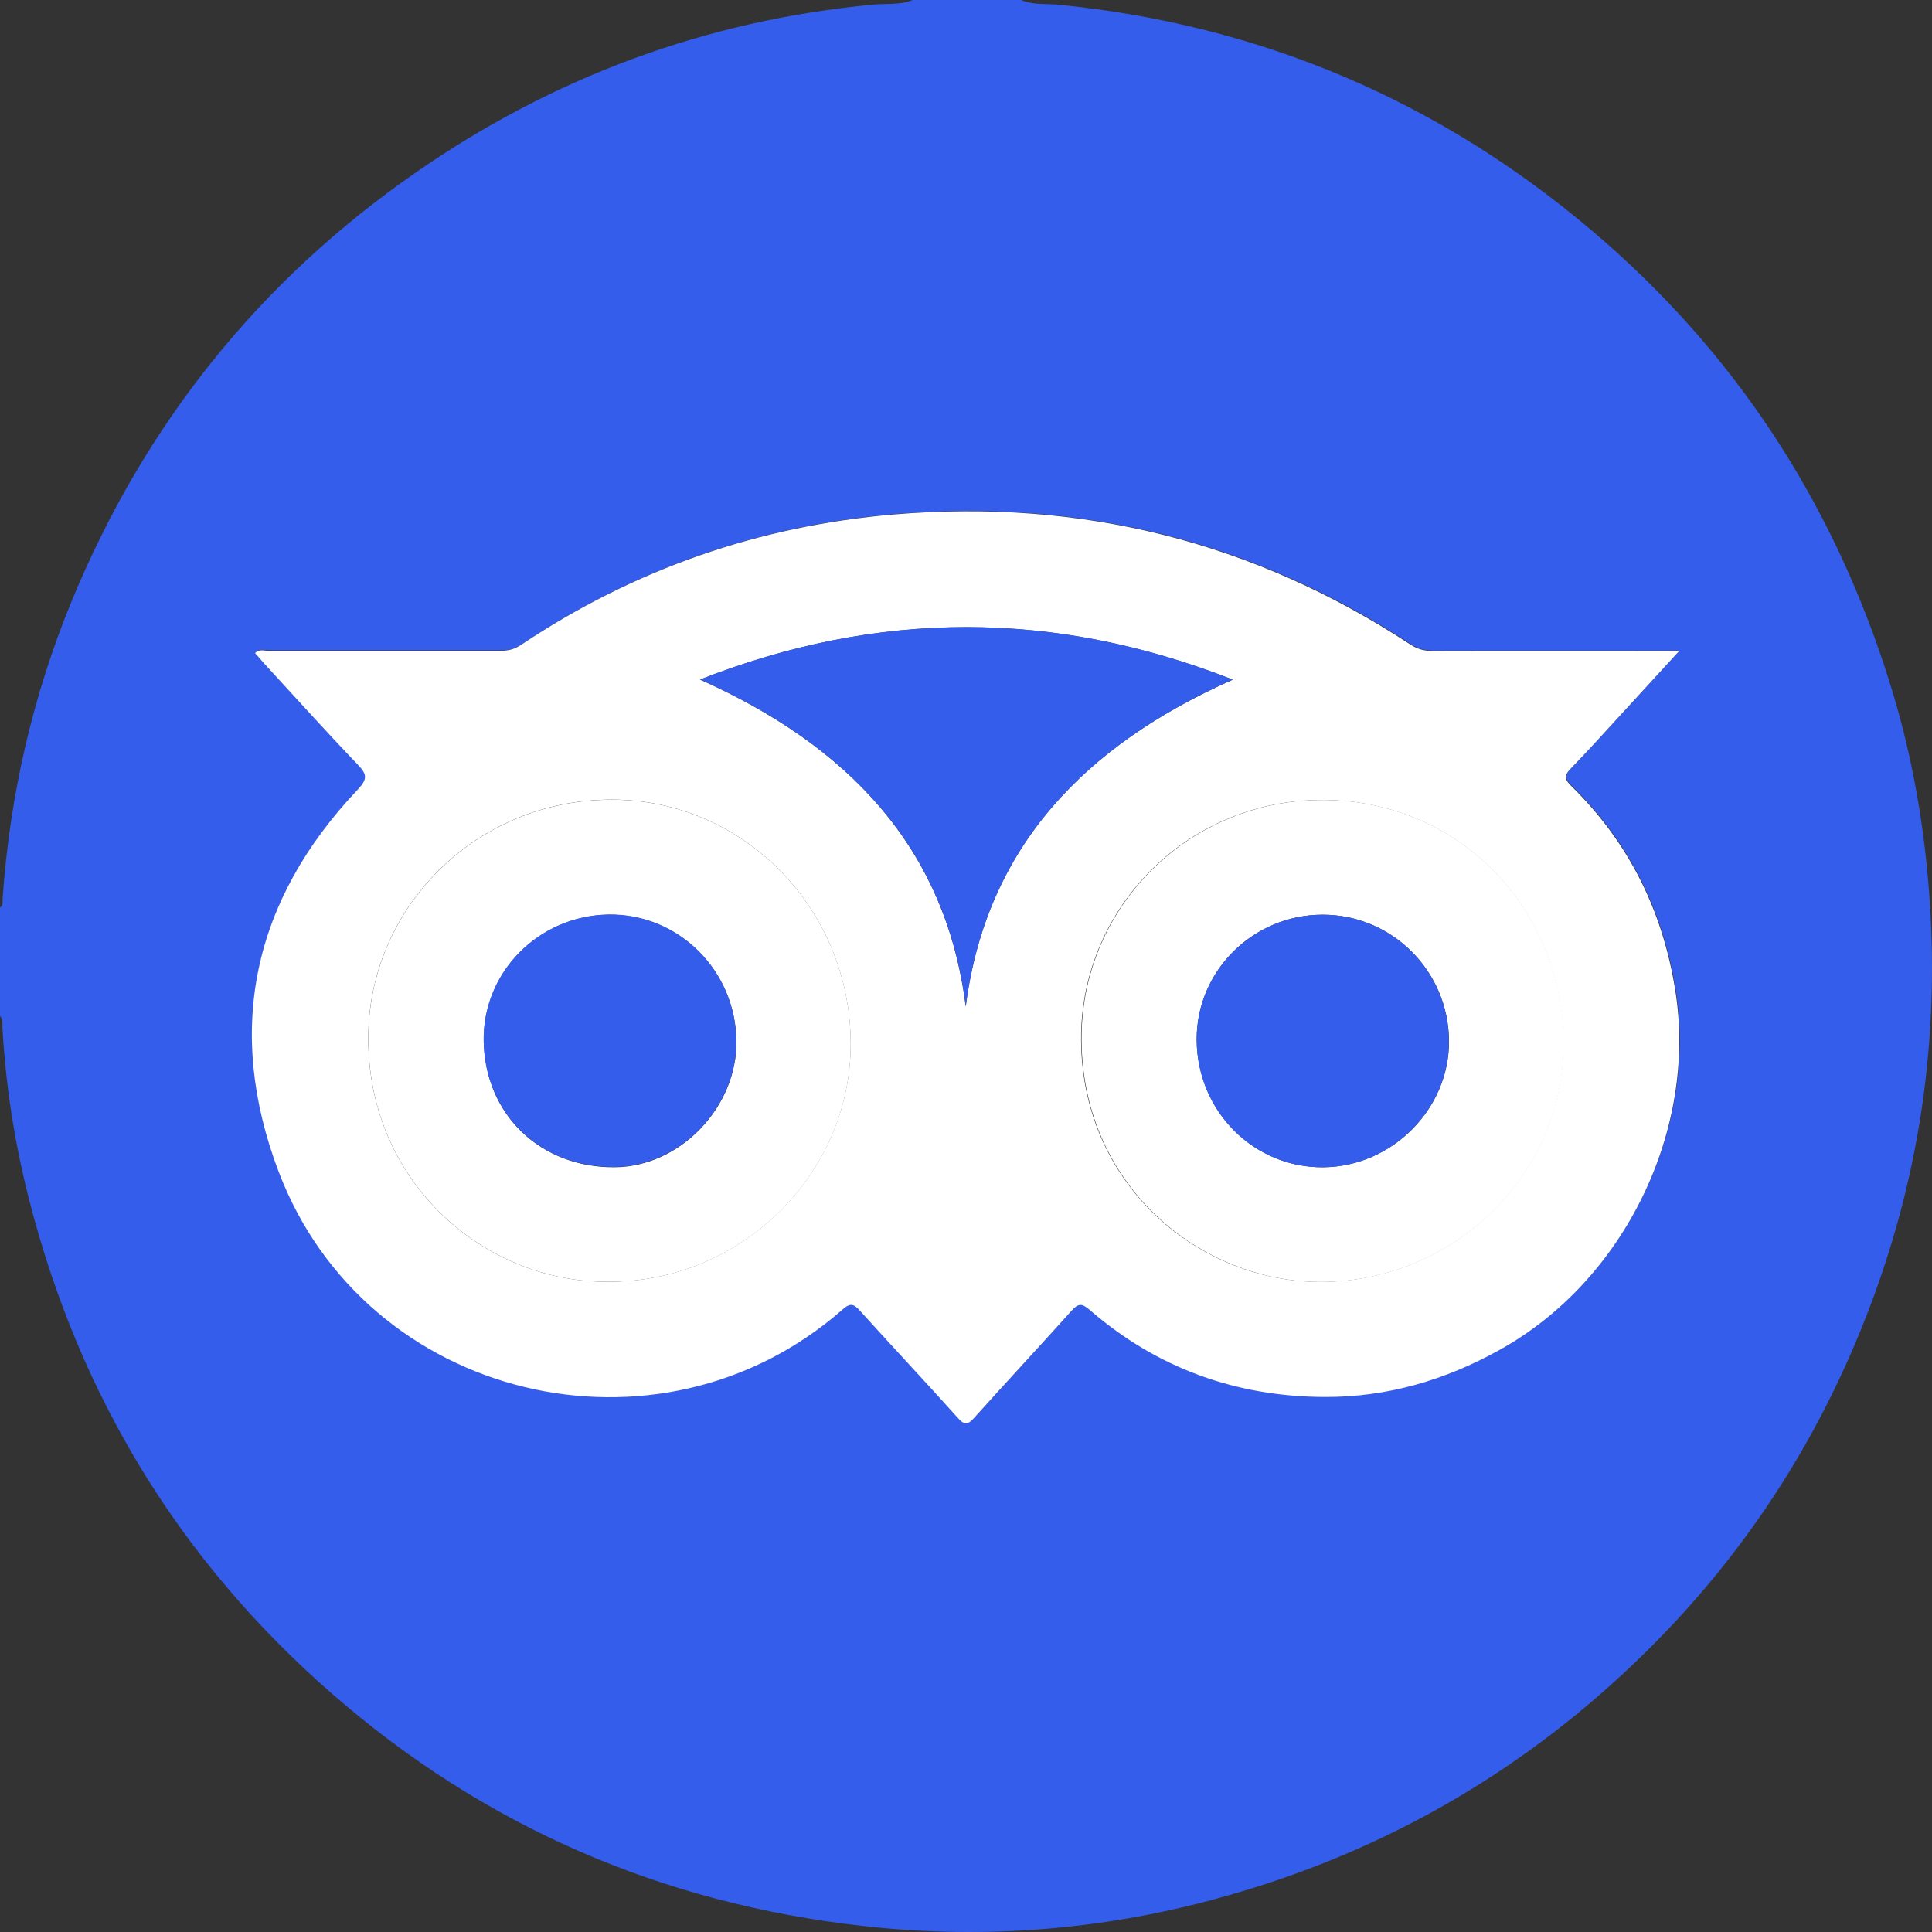
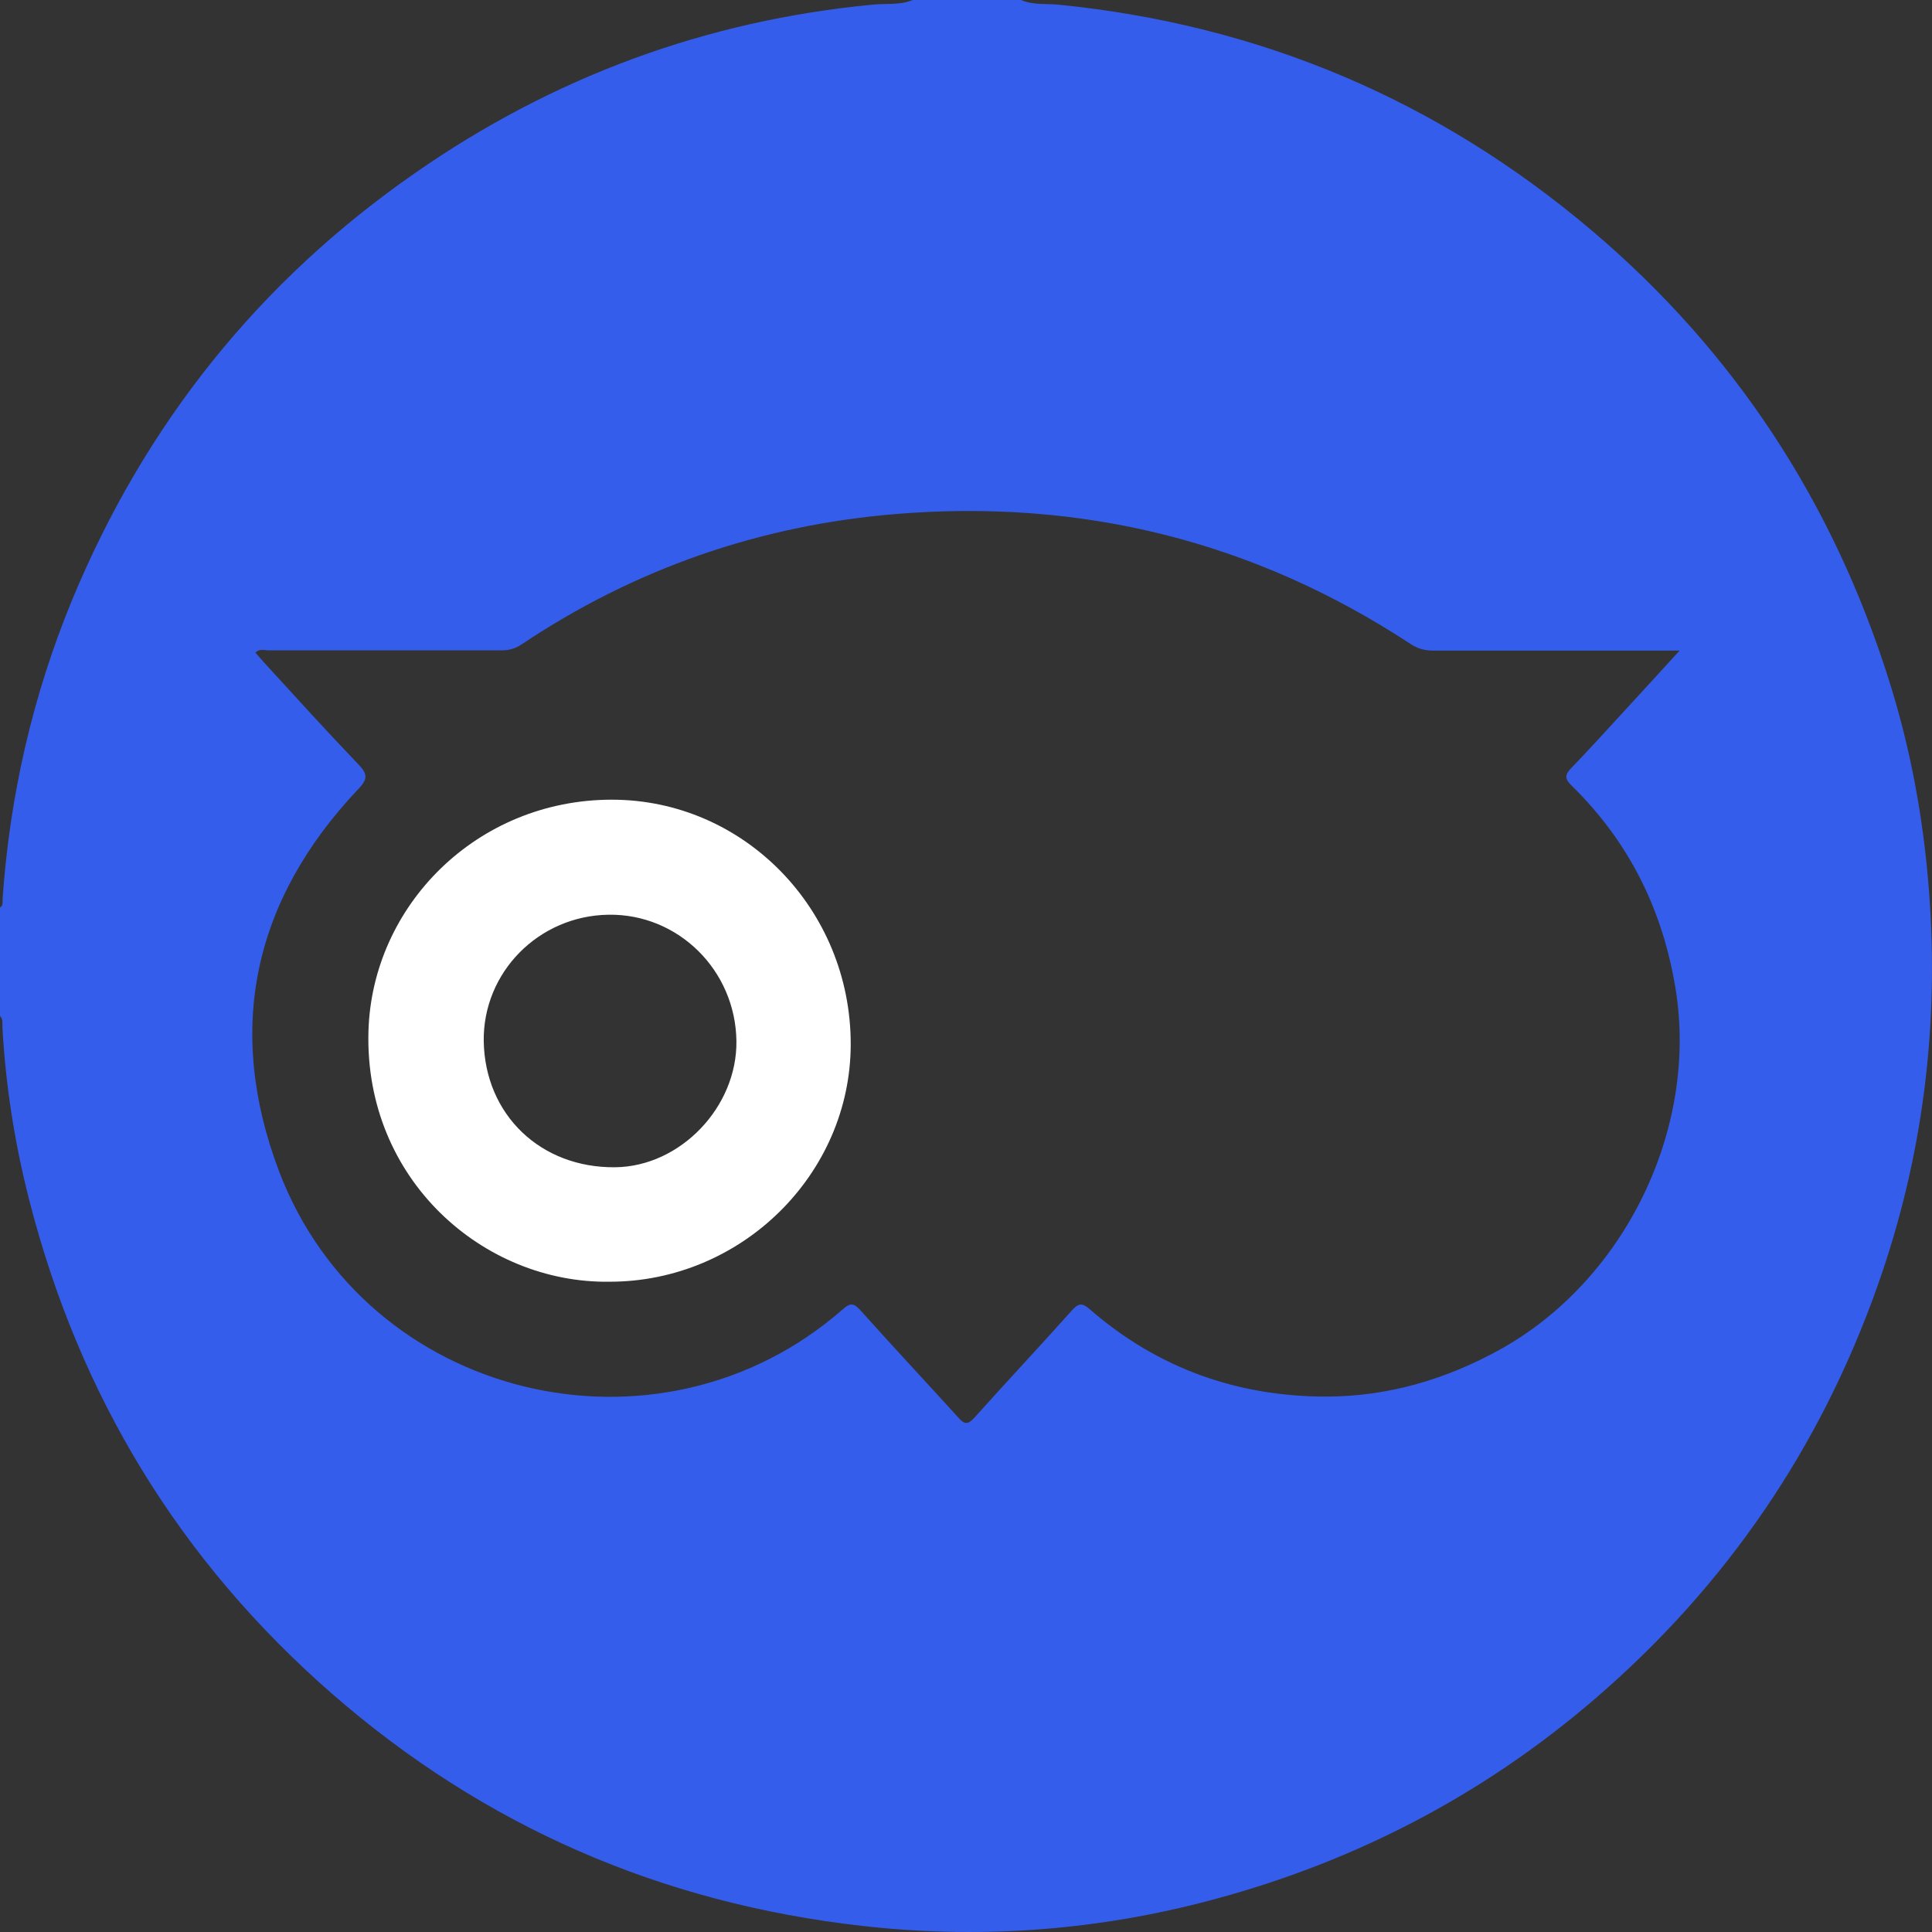
<svg xmlns="http://www.w3.org/2000/svg" width="24" height="24" viewBox="0 0 24 24" fill="none">
  <rect x="0" y="0" width="24" height="24" fill="#333333" stroke="none" />
-   <path d="M12.684 0C12.837 0.066 13.001 0.043 13.158 0.059C15.657 0.31 17.865 1.245 19.779 2.868C21.552 4.373 22.772 6.244 23.468 8.458C23.735 9.304 23.894 10.172 23.962 11.059C24.092 12.742 23.887 14.381 23.325 15.97C22.613 17.983 21.45 19.69 19.831 21.088C18.393 22.33 16.747 23.171 14.911 23.639C13.529 23.99 12.125 24.085 10.709 23.924C8.217 23.643 6.013 22.688 4.122 21.038C2.231 19.387 0.983 17.335 0.362 14.903C0.182 14.2 0.071 13.489 0.03 12.764C0.027 12.716 0.041 12.662 0 12.621V11.273C0.043 11.248 0.03 11.205 0.032 11.168C0.121 9.885 0.405 8.645 0.894 7.457C1.798 5.273 3.218 3.495 5.158 2.148C6.869 0.957 8.767 0.255 10.845 0.057C11.009 0.041 11.18 0.066 11.337 0H12.682H12.684ZM20.865 8.082H20.664C19.711 8.082 18.759 8.082 17.806 8.082C17.701 8.082 17.612 8.059 17.523 8C15.575 6.721 13.438 6.194 11.119 6.386C9.432 6.527 7.884 7.065 6.478 8.006C6.398 8.059 6.321 8.079 6.227 8.079C5.262 8.079 4.299 8.079 3.334 8.079C3.284 8.079 3.225 8.054 3.173 8.107C3.212 8.15 3.246 8.193 3.284 8.234C3.671 8.656 4.054 9.08 4.45 9.493C4.566 9.614 4.573 9.675 4.45 9.803C3.146 11.18 2.797 12.783 3.466 14.549C4.545 17.392 8.185 18.268 10.47 16.264C10.568 16.177 10.611 16.191 10.691 16.28C11.091 16.727 11.501 17.164 11.904 17.609C11.983 17.698 12.024 17.7 12.106 17.609C12.507 17.162 12.917 16.724 13.317 16.277C13.402 16.184 13.445 16.184 13.54 16.266C14.378 16.995 15.366 17.347 16.467 17.349C17.237 17.349 17.956 17.139 18.632 16.765C20.18 15.908 21.097 14.03 20.815 12.286C20.655 11.301 20.236 10.457 19.524 9.76C19.442 9.68 19.433 9.63 19.515 9.545C19.733 9.32 19.943 9.087 20.157 8.855C20.387 8.606 20.614 8.355 20.869 8.077L20.865 8.082Z" fill="#355DEB" />
-   <path d="M20.864 8.082C20.611 8.358 20.381 8.609 20.152 8.859C19.94 9.09 19.728 9.325 19.51 9.55C19.428 9.635 19.437 9.685 19.519 9.764C20.231 10.462 20.65 11.306 20.809 12.29C21.092 14.037 20.177 15.913 18.627 16.77C17.951 17.146 17.231 17.356 16.462 17.354C15.361 17.352 14.373 16.998 13.535 16.271C13.44 16.189 13.396 16.189 13.312 16.282C12.911 16.729 12.502 17.167 12.101 17.614C12.019 17.705 11.978 17.703 11.899 17.614C11.498 17.167 11.086 16.729 10.685 16.285C10.606 16.196 10.562 16.182 10.465 16.269C8.18 18.273 4.54 17.397 3.461 14.554C2.792 12.79 3.14 11.185 4.444 9.808C4.567 9.678 4.561 9.619 4.444 9.498C4.048 9.085 3.666 8.659 3.279 8.239C3.243 8.198 3.206 8.155 3.168 8.112C3.22 8.059 3.279 8.084 3.329 8.084C4.294 8.084 5.257 8.084 6.222 8.084C6.315 8.084 6.393 8.064 6.472 8.011C7.879 7.07 9.427 6.532 11.113 6.39C13.433 6.197 15.57 6.726 17.518 8.005C17.607 8.064 17.696 8.087 17.8 8.087C18.754 8.084 19.706 8.087 20.659 8.087H20.86L20.864 8.082ZM19.421 12.954C19.407 11.242 18.069 9.904 16.362 9.938C14.723 9.97 13.458 11.283 13.43 12.84C13.396 14.707 14.905 15.943 16.435 15.924C18.078 15.906 19.432 14.568 19.419 12.954H19.421ZM7.567 15.922C9.204 15.924 10.565 14.588 10.567 12.972C10.569 11.296 9.24 9.933 7.599 9.933C5.924 9.933 4.62 11.249 4.576 12.812C4.526 14.659 6.01 15.943 7.567 15.922ZM15.31 8.442C13.098 7.574 10.909 7.574 8.696 8.442C10.522 9.258 11.746 10.517 11.996 12.502C12.251 10.517 13.483 9.256 15.31 8.445V8.442Z" fill="white" />
-   <path d="M19.424 12.954C19.438 14.568 18.084 15.906 16.441 15.925C14.909 15.943 13.402 14.707 13.436 12.84C13.463 11.281 14.729 9.97 16.368 9.938C18.073 9.904 19.411 11.242 19.427 12.954H19.424ZM14.866 12.918C14.87 13.802 15.576 14.509 16.441 14.5C17.294 14.491 18.006 13.775 18 12.931C17.995 12.063 17.292 11.361 16.427 11.363C15.562 11.365 14.859 12.065 14.866 12.918Z" fill="white" />
+   <path d="M12.684 0C12.837 0.066 13.001 0.043 13.158 0.059C15.657 0.31 17.865 1.245 19.779 2.868C21.552 4.373 22.772 6.244 23.468 8.458C23.735 9.304 23.894 10.172 23.962 11.059C24.092 12.742 23.887 14.381 23.325 15.97C22.613 17.983 21.45 19.69 19.831 21.088C18.393 22.33 16.747 23.171 14.911 23.639C13.529 23.99 12.125 24.085 10.709 23.924C8.217 23.643 6.013 22.688 4.122 21.038C2.231 19.387 0.983 17.335 0.362 14.903C0.182 14.2 0.071 13.489 0.03 12.764C0.027 12.716 0.041 12.662 0 12.621V11.273C0.043 11.248 0.03 11.205 0.032 11.168C0.121 9.885 0.405 8.645 0.894 7.457C1.798 5.273 3.218 3.495 5.158 2.148C6.869 0.957 8.767 0.255 10.845 0.057C11.009 0.041 11.18 0.066 11.337 0H12.682ZM20.865 8.082H20.664C19.711 8.082 18.759 8.082 17.806 8.082C17.701 8.082 17.612 8.059 17.523 8C15.575 6.721 13.438 6.194 11.119 6.386C9.432 6.527 7.884 7.065 6.478 8.006C6.398 8.059 6.321 8.079 6.227 8.079C5.262 8.079 4.299 8.079 3.334 8.079C3.284 8.079 3.225 8.054 3.173 8.107C3.212 8.15 3.246 8.193 3.284 8.234C3.671 8.656 4.054 9.08 4.45 9.493C4.566 9.614 4.573 9.675 4.45 9.803C3.146 11.18 2.797 12.783 3.466 14.549C4.545 17.392 8.185 18.268 10.47 16.264C10.568 16.177 10.611 16.191 10.691 16.28C11.091 16.727 11.501 17.164 11.904 17.609C11.983 17.698 12.024 17.7 12.106 17.609C12.507 17.162 12.917 16.724 13.317 16.277C13.402 16.184 13.445 16.184 13.54 16.266C14.378 16.995 15.366 17.347 16.467 17.349C17.237 17.349 17.956 17.139 18.632 16.765C20.18 15.908 21.097 14.03 20.815 12.286C20.655 11.301 20.236 10.457 19.524 9.76C19.442 9.68 19.433 9.63 19.515 9.545C19.733 9.32 19.943 9.087 20.157 8.855C20.387 8.606 20.614 8.355 20.869 8.077L20.865 8.082Z" fill="#355DEB" />
  <path d="M7.568 15.922C6.011 15.943 4.527 14.659 4.577 12.813C4.621 11.249 5.925 9.934 7.6 9.934C9.241 9.934 10.57 11.297 10.568 12.973C10.566 14.589 9.207 15.925 7.568 15.922ZM6.009 12.931C6.023 13.846 6.715 14.511 7.643 14.5C8.451 14.491 9.159 13.752 9.148 12.931C9.136 12.052 8.424 11.349 7.557 11.363C6.69 11.377 5.998 12.079 6.009 12.934V12.931Z" fill="white" />
-   <path d="M15.312 8.443C13.484 9.257 12.252 10.515 11.998 12.501C11.747 10.515 10.523 9.259 8.697 8.441C10.91 7.572 13.099 7.572 15.312 8.441V8.443Z" fill="#355DEB" />
-   <path d="M14.865 12.918C14.861 12.065 15.562 11.366 16.427 11.363C17.291 11.361 17.995 12.061 17.999 12.932C18.004 13.775 17.291 14.493 16.44 14.5C15.573 14.509 14.87 13.803 14.865 12.918Z" fill="#355DEB" />
-   <path d="M6.008 12.93C5.994 12.078 6.689 11.376 7.556 11.36C8.423 11.346 9.135 12.046 9.147 12.928C9.158 13.749 8.45 14.487 7.642 14.496C6.714 14.508 6.022 13.842 6.008 12.928V12.93Z" fill="#355DEB" />
</svg>